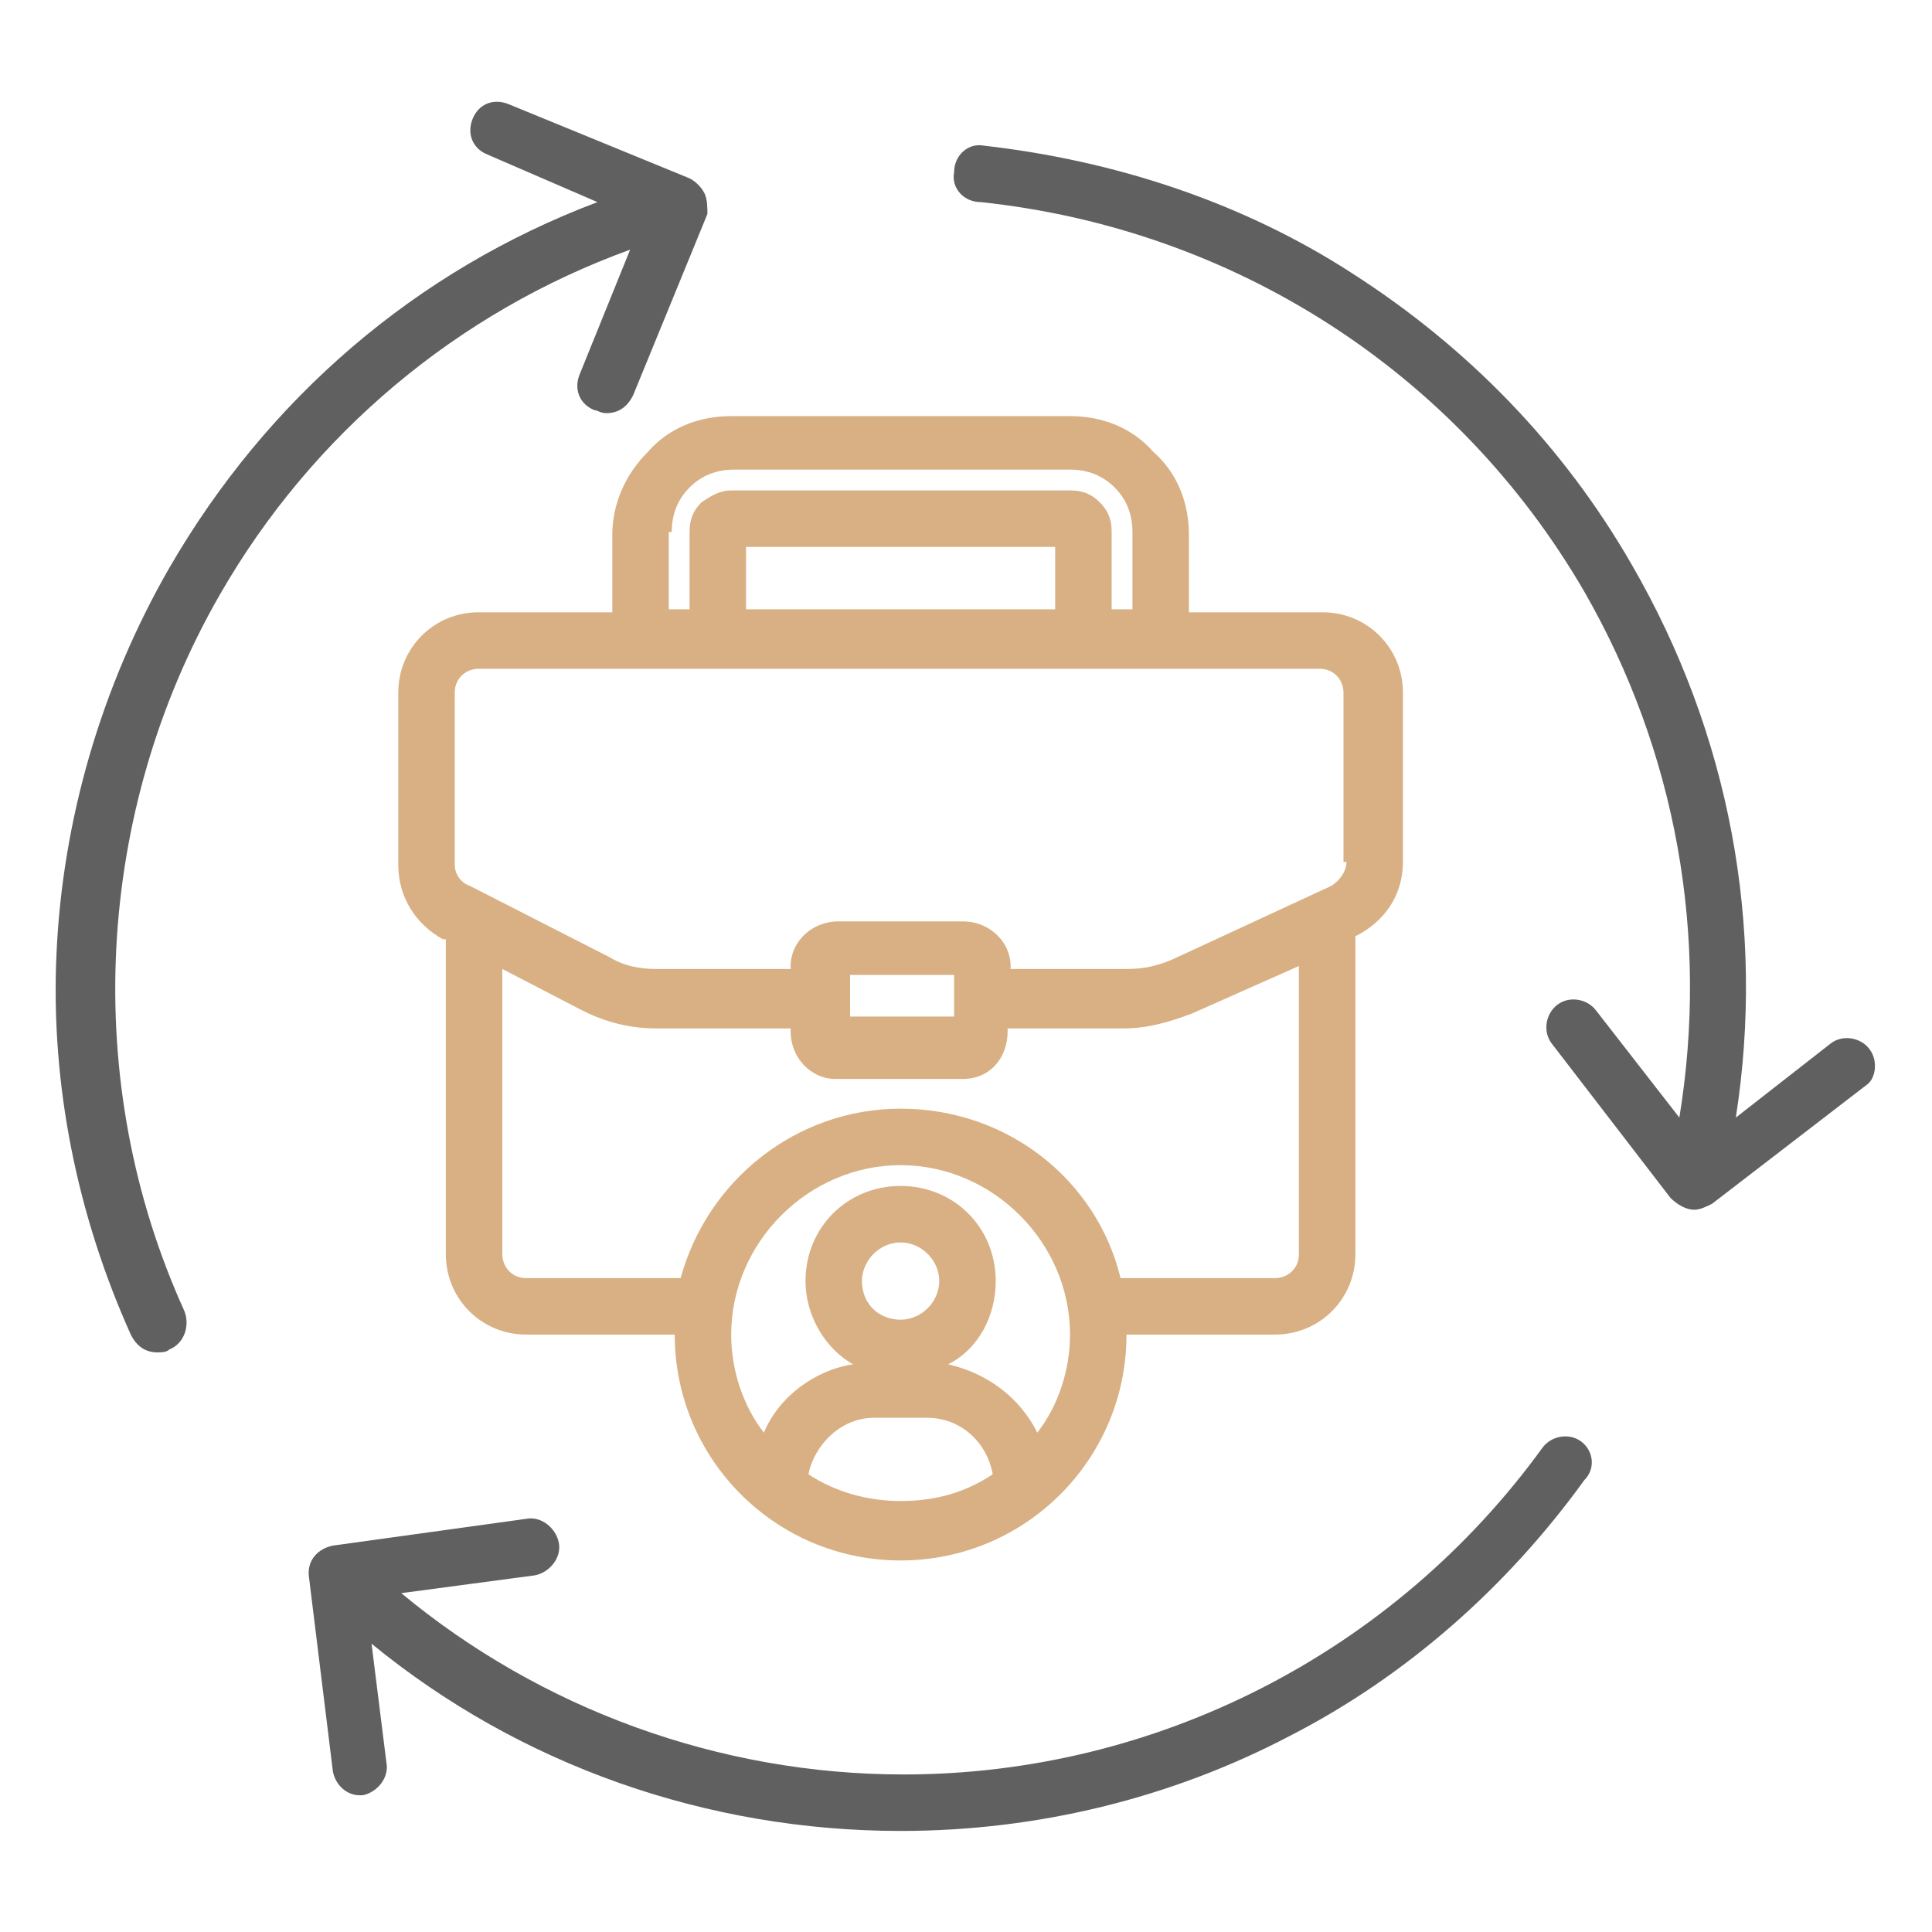
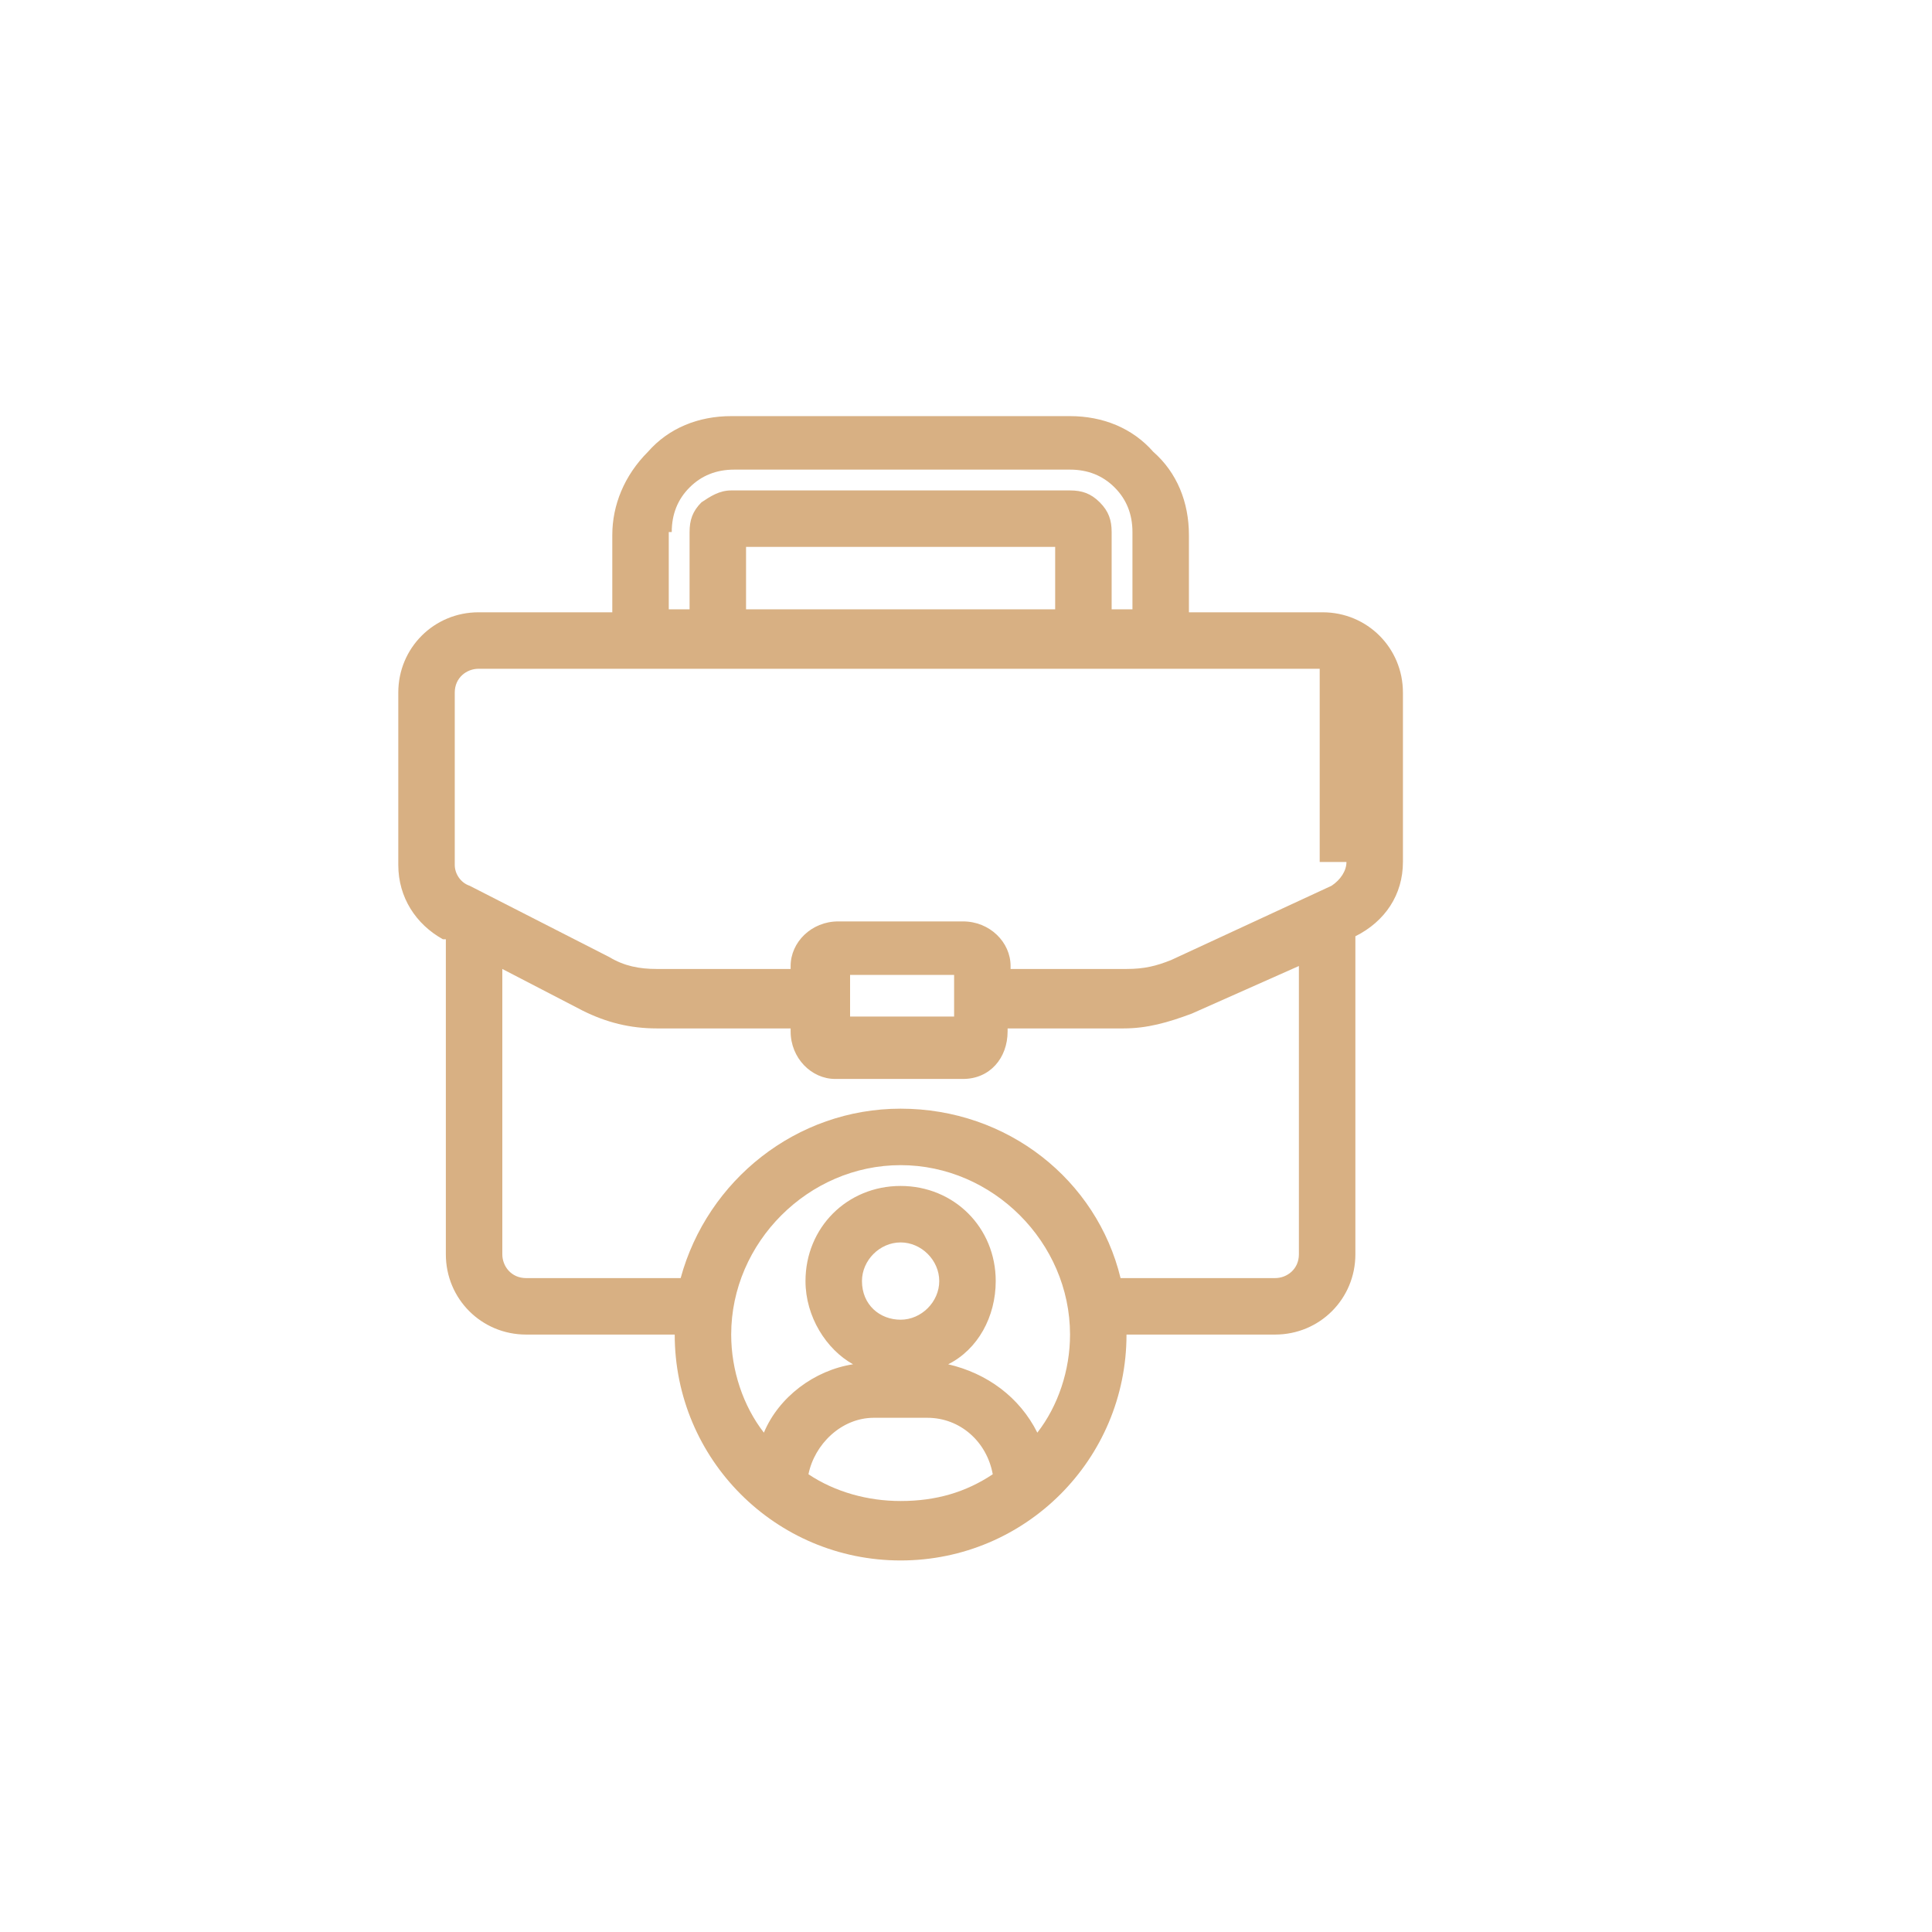
<svg xmlns="http://www.w3.org/2000/svg" version="1.1" id="Warstwa_1" x="0px" y="0px" viewBox="0 0 65 65" style="enable-background:new 0 0 65 65;" xml:space="preserve">
  <style type="text/css">
	.Dodaj_x0020_cień{fill:none;}
	.Blask_x0020_zewnętrzny_x0020__x0028_5_x0020_pkt_x002E__x0029_{fill:none;}
	.Niebieski_x0020_neon{fill:none;stroke:#8AACDA;stroke-width:7;stroke-linecap:round;stroke-linejoin:round;}
	.Podświetlenie_x0020_Chrom{fill:url(#SVGID_1_);stroke:#FFFFFF;stroke-width:0.363;stroke-miterlimit:1;}
	.Jive_GS{fill:#FFDD00;}
	.Alyssa_GS{fill:#A6D0E4;}
	.st0{fill:#606060;}
	.st1{fill:#D8B083;}
</style>
  <linearGradient id="SVGID_1_" gradientUnits="userSpaceOnUse" x1="0" y1="0" x2="6.123234e-17" y2="-1">
    <stop offset="0" style="stop-color:#656565" />
    <stop offset="0.618" style="stop-color:#1B1B1B" />
    <stop offset="0.629" style="stop-color:#545454" />
    <stop offset="0.983" style="stop-color:#3E3E3E" />
  </linearGradient>
  <g>
-     <path class="st0" d="M62.9,35.3c-0.3-0.4-0.9-0.5-1.3-0.2l-3.2,2.5c1-6.4-0.2-12.9-3.5-18.6c-2.3-4-5.5-7.3-9.4-9.8   c-3.7-2.4-8-3.8-12.4-4.3c-0.5-0.1-1,0.3-1,0.9c-0.1,0.5,0.3,1,0.9,1c8.5,0.9,16,5.7,20.3,13.1c3.1,5.4,4.2,11.6,3.2,17.7L53.7,34   c-0.3-0.4-0.9-0.5-1.3-0.2c-0.4,0.3-0.5,0.9-0.2,1.3l4,5.2c0.2,0.2,0.5,0.4,0.8,0.4c0.2,0,0.4-0.1,0.6-0.2l5.2-4   C63.1,36.3,63.2,35.7,62.9,35.3z M23.7,6.5c-0.1-0.2-0.3-0.4-0.5-0.5l-6.1-2.5c-0.5-0.2-1,0-1.2,0.5c-0.2,0.5,0,1,0.5,1.2l3.7,1.6   C14,9.1,9,13.4,5.7,19.1c-2.3,4-3.6,8.5-3.8,13c-0.2,4.4,0.7,8.8,2.5,12.8c0.2,0.4,0.5,0.6,0.9,0.6c0.1,0,0.3,0,0.4-0.1   c0.5-0.2,0.7-0.8,0.5-1.3c-3.5-7.7-3-16.8,1.2-24.1c3.1-5.4,8-9.5,13.8-11.6l-1.7,4.2c-0.2,0.5,0,1,0.5,1.2c0.1,0,0.2,0.1,0.4,0.1   c0.4,0,0.7-0.2,0.9-0.6l2.5-6.1C23.8,7,23.8,6.7,23.7,6.5z M53.2,48.5c-0.4-0.3-1-0.2-1.3,0.2c-5,6.9-13,11-21.5,11   c-6.2,0-12.2-2.2-16.9-6.1l4.5-0.6c0.5-0.1,0.9-0.6,0.8-1.1c-0.1-0.5-0.6-0.9-1.1-0.8L11.2,52c-0.5,0.1-0.9,0.5-0.8,1.1l0.8,6.5   c0.1,0.5,0.5,0.8,0.9,0.8c0,0,0.1,0,0.1,0c0.5-0.1,0.9-0.6,0.8-1.1l-0.5-4c5,4.1,11.3,6.3,17.8,6.3c4.6,0,9.1-1.1,13.1-3.2   c3.9-2,7.3-5,9.9-8.6C53.7,49.4,53.6,48.8,53.2,48.5z" />
-     <path class="st1" d="M44.5,20.6H40v-2.6c0-1.1-0.4-2.1-1.2-2.8C38.1,14.4,37.1,14,36,14H24.6c-1.1,0-2.1,0.4-2.8,1.2   c-0.8,0.8-1.2,1.8-1.2,2.8v2.6h-4.5c-1.5,0-2.7,1.2-2.7,2.7v5.8c0,1.1,0.6,2,1.5,2.5l0.1,0v10.6c0,1.5,1.2,2.7,2.7,2.7h5   c0,4.2,3.4,7.6,7.6,7.6s7.6-3.4,7.6-7.6h5c1.5,0,2.7-1.2,2.7-2.7V31.5c1-0.5,1.6-1.4,1.6-2.5v-5.7C47.2,21.8,46,20.6,44.5,20.6z    M22.6,17.9c0-0.6,0.2-1.1,0.6-1.5c0.4-0.4,0.9-0.6,1.5-0.6H36c0.6,0,1.1,0.2,1.5,0.6c0.4,0.4,0.6,0.9,0.6,1.5v2.6h-0.7v-2.6   c0-0.4-0.1-0.7-0.4-1c-0.3-0.3-0.6-0.4-1-0.4H24.6c-0.4,0-0.7,0.2-1,0.4c0,0,0,0,0,0c-0.3,0.3-0.4,0.6-0.4,1v2.6h-0.7V17.9z    M35.5,18.4v2.1H25.1v-2.1H35.5z M30.3,50.5c-1.1,0-2.2-0.3-3.1-0.9c0.2-1,1.1-1.9,2.2-1.9h1.8c1.1,0,2,0.8,2.2,1.9   C32.5,50.2,31.5,50.5,30.3,50.5z M29,43.1c0-0.7,0.6-1.3,1.3-1.3c0.7,0,1.3,0.6,1.3,1.3c0,0.7-0.6,1.3-1.3,1.3   C29.6,44.4,29,43.9,29,43.1z M34.9,48.2c-0.6-1.2-1.7-2-3-2.3c1-0.5,1.6-1.6,1.6-2.8c0-1.8-1.4-3.2-3.2-3.2c-1.8,0-3.2,1.4-3.2,3.2   c0,1.2,0.7,2.3,1.6,2.8c-1.3,0.2-2.5,1.1-3,2.3c-0.7-0.9-1.1-2.1-1.1-3.3c0-3.1,2.6-5.7,5.7-5.7c3.1,0,5.7,2.6,5.7,5.7   C36,46.1,35.6,47.3,34.9,48.2z M43.7,42.2c0,0.5-0.4,0.8-0.8,0.8h-5.2c-0.8-3.3-3.8-5.7-7.4-5.7c-3.5,0-6.5,2.4-7.4,5.7h-5.2   c-0.5,0-0.8-0.4-0.8-0.8v-9.6l2.7,1.4c0.8,0.4,1.6,0.6,2.5,0.6h4.5v0.1c0,0.9,0.7,1.6,1.5,1.6h4.3c0.9,0,1.5-0.7,1.5-1.6v-0.1h3.9   c0.8,0,1.5-0.2,2.3-0.5l3.6-1.6V42.2z M28.6,34.2v-1.4h3.5v1.4H28.6z M45.3,29c0,0.3-0.2,0.6-0.5,0.8l-5.4,2.5   c-0.5,0.2-0.9,0.3-1.5,0.3H34v-0.1c0-0.8-0.7-1.5-1.6-1.5h-4.2c-0.9,0-1.6,0.7-1.6,1.5v0.1h-4.5c-0.6,0-1.1-0.1-1.6-0.4l-4.7-2.4   c-0.3-0.1-0.5-0.4-0.5-0.7v-5.8c0-0.5,0.4-0.8,0.8-0.8h28.3c0.5,0,0.8,0.4,0.8,0.8V29z" />
+     <path class="st1" d="M44.5,20.6H40v-2.6c0-1.1-0.4-2.1-1.2-2.8C38.1,14.4,37.1,14,36,14H24.6c-1.1,0-2.1,0.4-2.8,1.2   c-0.8,0.8-1.2,1.8-1.2,2.8v2.6h-4.5c-1.5,0-2.7,1.2-2.7,2.7v5.8c0,1.1,0.6,2,1.5,2.5l0.1,0v10.6c0,1.5,1.2,2.7,2.7,2.7h5   c0,4.2,3.4,7.6,7.6,7.6s7.6-3.4,7.6-7.6h5c1.5,0,2.7-1.2,2.7-2.7V31.5c1-0.5,1.6-1.4,1.6-2.5v-5.7C47.2,21.8,46,20.6,44.5,20.6z    M22.6,17.9c0-0.6,0.2-1.1,0.6-1.5c0.4-0.4,0.9-0.6,1.5-0.6H36c0.6,0,1.1,0.2,1.5,0.6c0.4,0.4,0.6,0.9,0.6,1.5v2.6h-0.7v-2.6   c0-0.4-0.1-0.7-0.4-1c-0.3-0.3-0.6-0.4-1-0.4H24.6c-0.4,0-0.7,0.2-1,0.4c0,0,0,0,0,0c-0.3,0.3-0.4,0.6-0.4,1v2.6h-0.7V17.9z    M35.5,18.4v2.1H25.1v-2.1H35.5z M30.3,50.5c-1.1,0-2.2-0.3-3.1-0.9c0.2-1,1.1-1.9,2.2-1.9h1.8c1.1,0,2,0.8,2.2,1.9   C32.5,50.2,31.5,50.5,30.3,50.5z M29,43.1c0-0.7,0.6-1.3,1.3-1.3c0.7,0,1.3,0.6,1.3,1.3c0,0.7-0.6,1.3-1.3,1.3   C29.6,44.4,29,43.9,29,43.1z M34.9,48.2c-0.6-1.2-1.7-2-3-2.3c1-0.5,1.6-1.6,1.6-2.8c0-1.8-1.4-3.2-3.2-3.2c-1.8,0-3.2,1.4-3.2,3.2   c0,1.2,0.7,2.3,1.6,2.8c-1.3,0.2-2.5,1.1-3,2.3c-0.7-0.9-1.1-2.1-1.1-3.3c0-3.1,2.6-5.7,5.7-5.7c3.1,0,5.7,2.6,5.7,5.7   C36,46.1,35.6,47.3,34.9,48.2z M43.7,42.2c0,0.5-0.4,0.8-0.8,0.8h-5.2c-0.8-3.3-3.8-5.7-7.4-5.7c-3.5,0-6.5,2.4-7.4,5.7h-5.2   c-0.5,0-0.8-0.4-0.8-0.8v-9.6l2.7,1.4c0.8,0.4,1.6,0.6,2.5,0.6h4.5v0.1c0,0.9,0.7,1.6,1.5,1.6h4.3c0.9,0,1.5-0.7,1.5-1.6v-0.1h3.9   c0.8,0,1.5-0.2,2.3-0.5l3.6-1.6V42.2z M28.6,34.2v-1.4h3.5v1.4H28.6z M45.3,29c0,0.3-0.2,0.6-0.5,0.8l-5.4,2.5   c-0.5,0.2-0.9,0.3-1.5,0.3H34v-0.1c0-0.8-0.7-1.5-1.6-1.5h-4.2c-0.9,0-1.6,0.7-1.6,1.5v0.1h-4.5c-0.6,0-1.1-0.1-1.6-0.4l-4.7-2.4   c-0.3-0.1-0.5-0.4-0.5-0.7v-5.8c0-0.5,0.4-0.8,0.8-0.8h28.3V29z" />
  </g>
</svg>